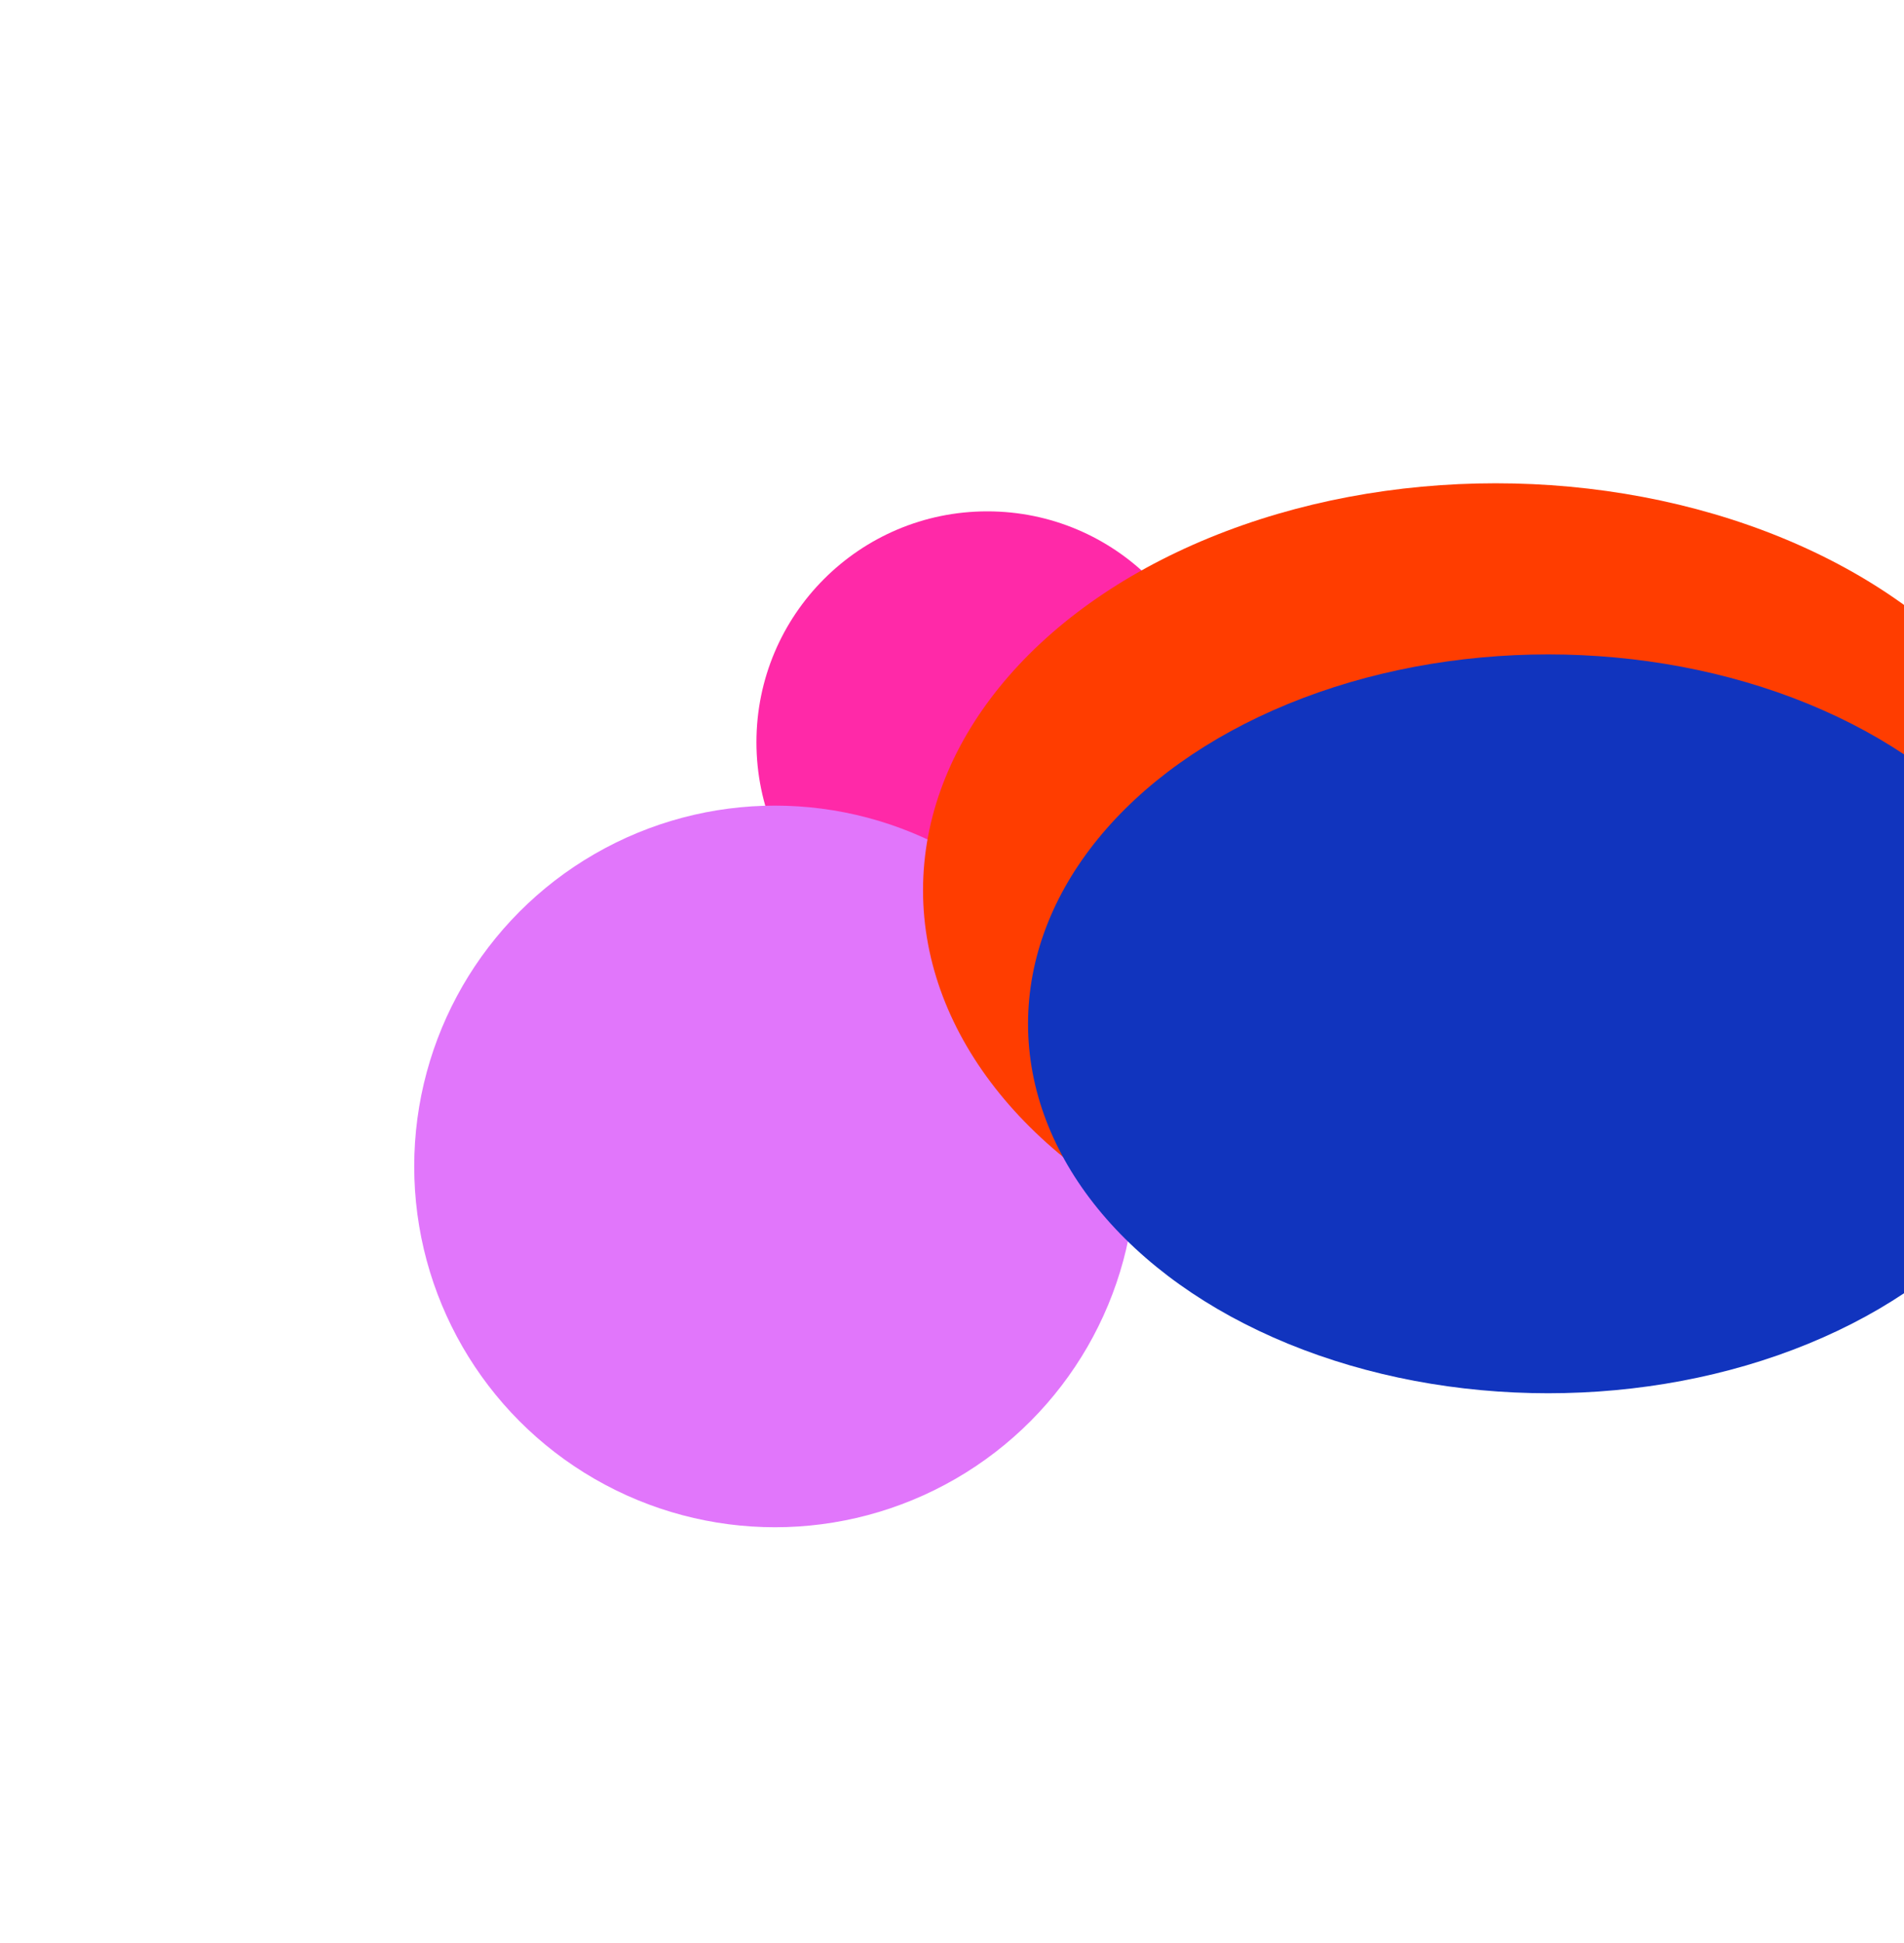
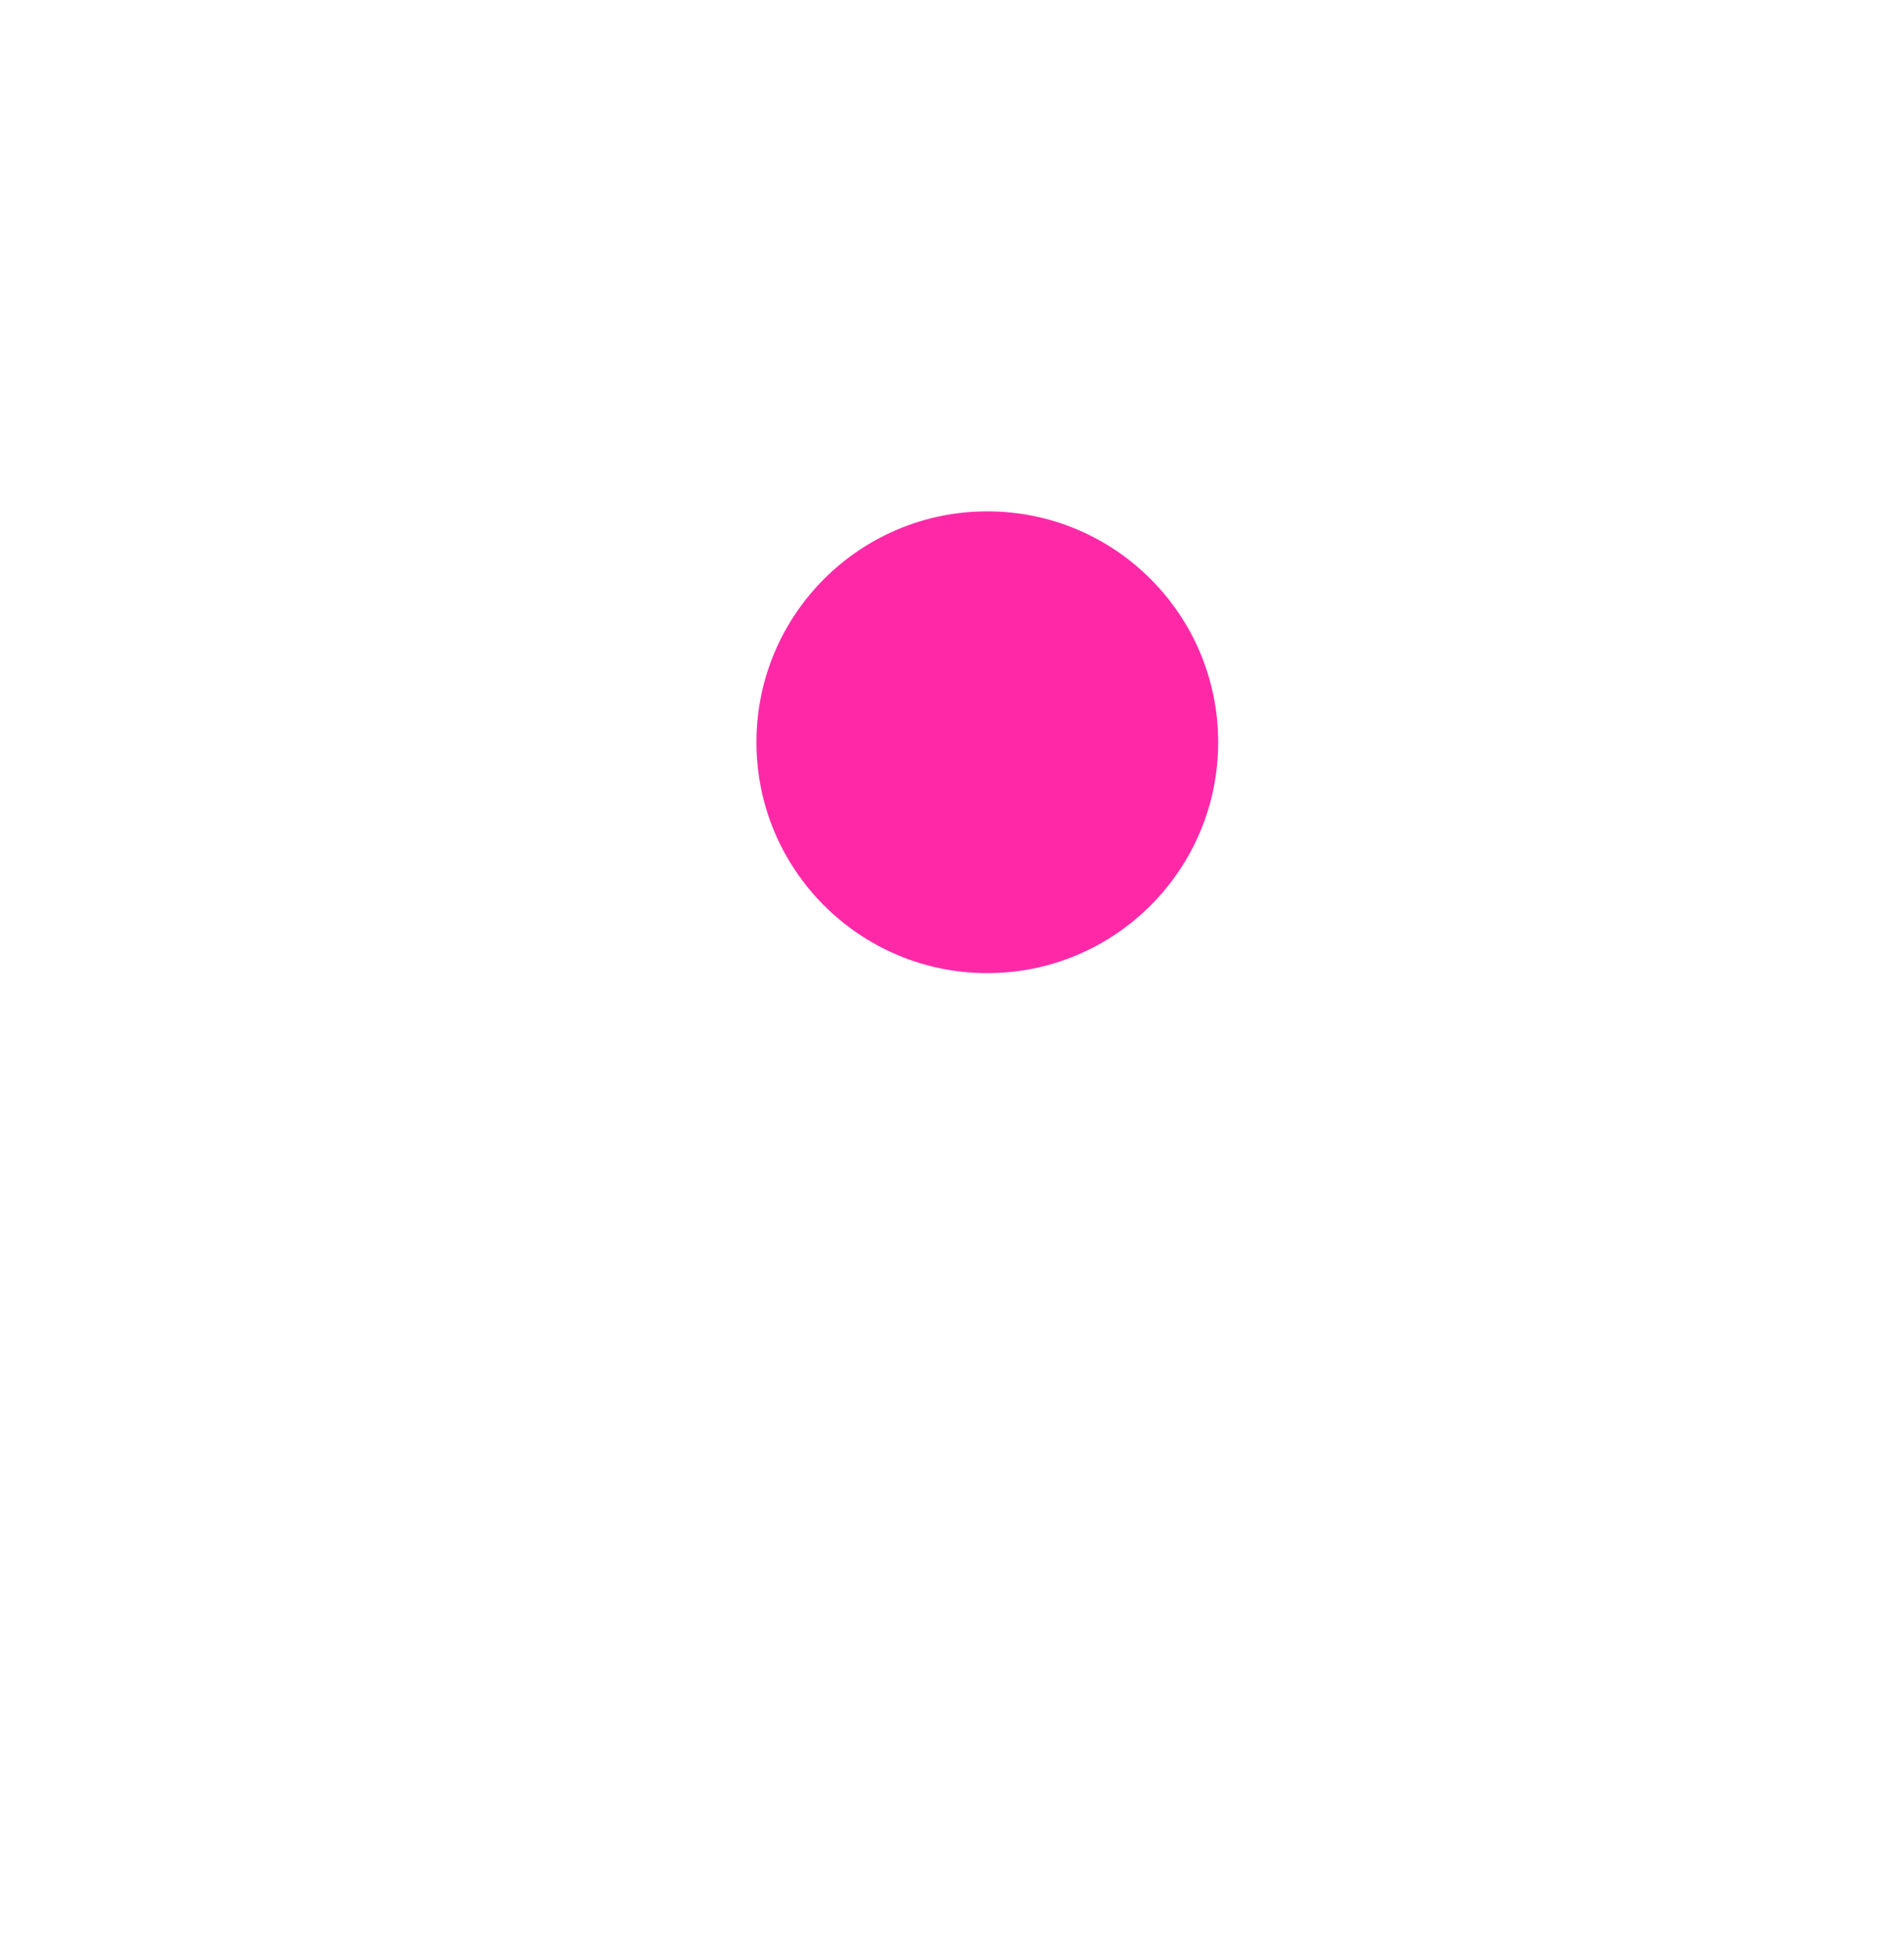
<svg xmlns="http://www.w3.org/2000/svg" width="1379" height="1407" viewBox="0 0 1379 1407" fill="none">
  <g filter="url(#filter0_f_2287_4089)">
    <circle cx="715.07" cy="537.536" r="167.209" fill="#FF29A8" />
  </g>
  <g filter="url(#filter1_f_2287_4089)">
-     <circle cx="561.304" cy="844.741" r="261.304" fill="#E176FB" />
-   </g>
+     </g>
  <g filter="url(#filter2_f_2287_4089)">
-     <ellipse cx="1083.26" cy="644.746" rx="414.743" ry="294.746" fill="#FF3D00" />
-   </g>
+     </g>
  <g filter="url(#filter3_f_2287_4089)">
-     <ellipse cx="1121.29" cy="741.465" rx="376.711" ry="267.534" fill="#1134BE" />
-   </g>
+     </g>
  <defs>
    <filter id="filter0_f_2287_4089" x="297.861" y="120.327" width="834.418" height="834.417" filterUnits="userSpaceOnUse" color-interpolation-filters="sRGB">
      <feFlood flood-opacity="0" result="BackgroundImageFix" />
      <feBlend mode="normal" in="SourceGraphic" in2="BackgroundImageFix" result="shape" />
      <feGaussianBlur stdDeviation="125" result="effect1_foregroundBlur_2287_4089" />
    </filter>
    <filter id="filter1_f_2287_4089" x="0" y="283.436" width="1122.61" height="1122.61" filterUnits="userSpaceOnUse" color-interpolation-filters="sRGB">
      <feFlood flood-opacity="0" result="BackgroundImageFix" />
      <feBlend mode="normal" in="SourceGraphic" in2="BackgroundImageFix" result="shape" />
      <feGaussianBlur stdDeviation="150" result="effect1_foregroundBlur_2287_4089" />
    </filter>
    <filter id="filter2_f_2287_4089" x="318.514" y="0" width="1529.49" height="1289.49" filterUnits="userSpaceOnUse" color-interpolation-filters="sRGB">
      <feFlood flood-opacity="0" result="BackgroundImageFix" />
      <feBlend mode="normal" in="SourceGraphic" in2="BackgroundImageFix" result="shape" />
      <feGaussianBlur stdDeviation="175" result="effect1_foregroundBlur_2287_4089" />
    </filter>
    <filter id="filter3_f_2287_4089" x="444.578" y="173.931" width="1353.42" height="1135.07" filterUnits="userSpaceOnUse" color-interpolation-filters="sRGB">
      <feFlood flood-opacity="0" result="BackgroundImageFix" />
      <feBlend mode="normal" in="SourceGraphic" in2="BackgroundImageFix" result="shape" />
      <feGaussianBlur stdDeviation="150" result="effect1_foregroundBlur_2287_4089" />
    </filter>
  </defs>
</svg>